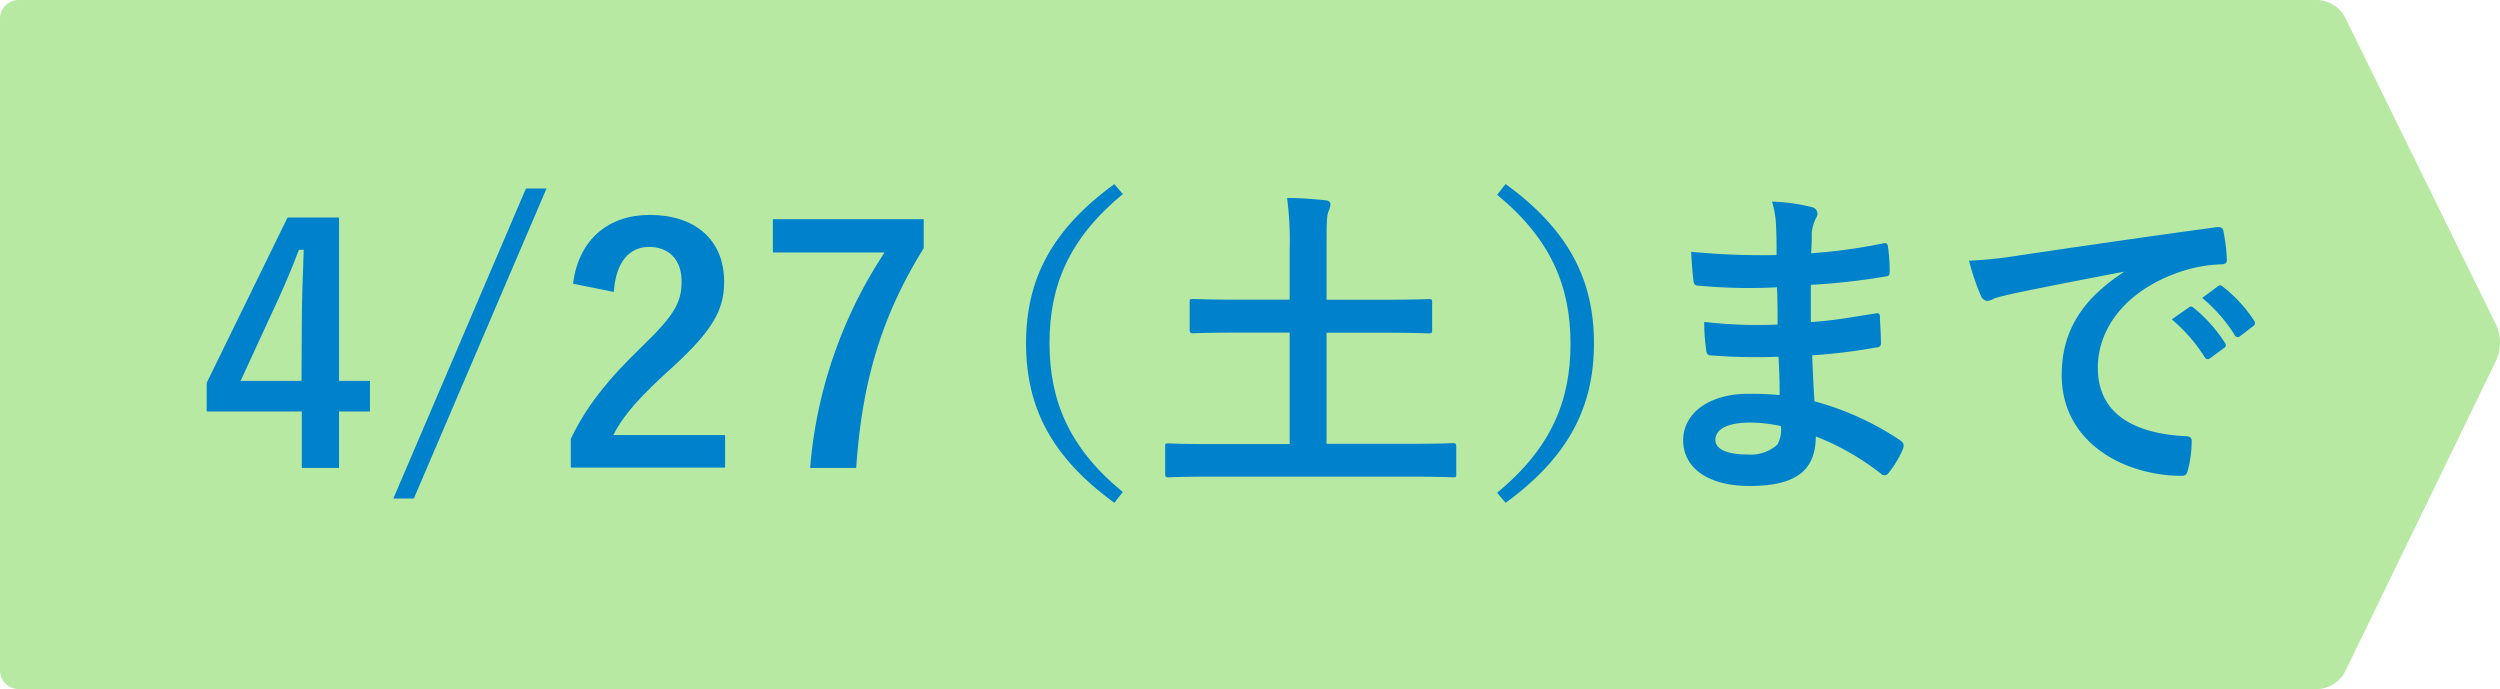
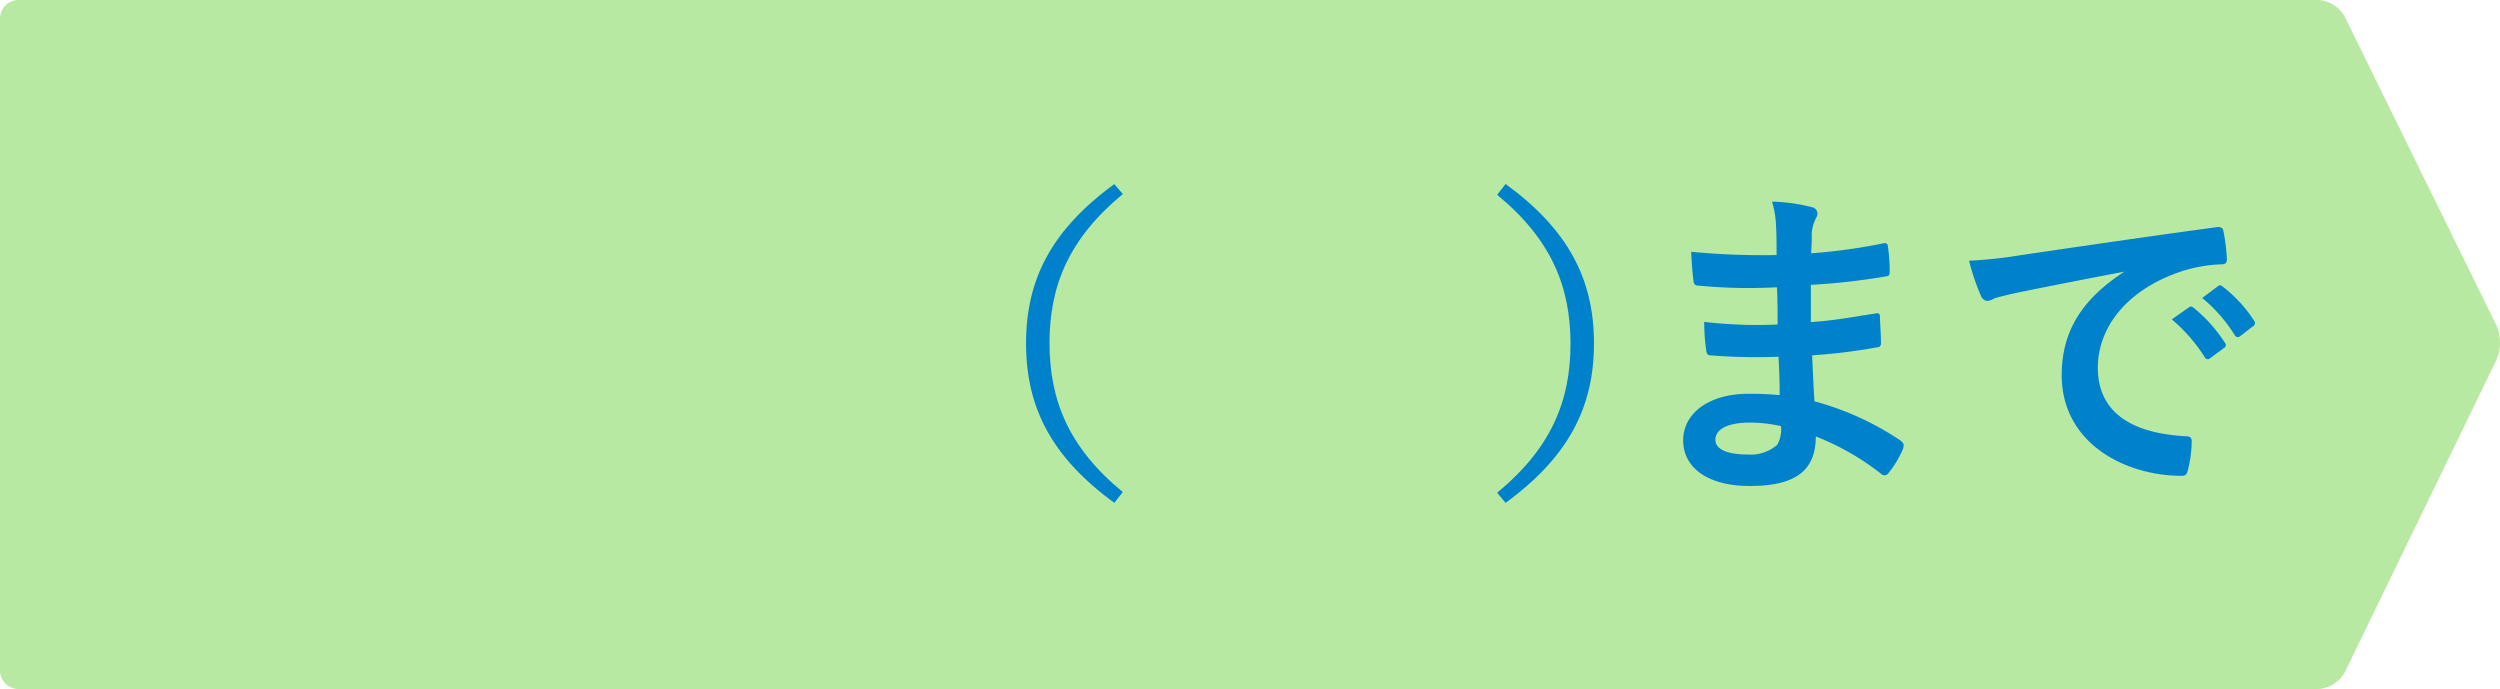
<svg xmlns="http://www.w3.org/2000/svg" viewBox="0 0 268.48 74">
  <defs>
    <style>.cls-1{fill:#b7e9a3;}.cls-2{fill:#0081cc;}</style>
  </defs>
  <g id="レイヤー_2" data-name="レイヤー 2">
    <g id="レイヤー_1-2" data-name="レイヤー 1">
      <path class="cls-1" d="M251.81,72.2a3.51,3.51,0,0,1-2.88,1.8H2a2,2,0,0,1-2-2V2A2,2,0,0,1,2,0H248.93a3.51,3.51,0,0,1,2.88,1.8L268.12,35a4.64,4.64,0,0,1,0,3.6Z" />
-       <path class="cls-2" d="M36.41,40.9h3.32v3.29H36.41v6.06h-4V44.19H22.2V41.11l8.68-17.75h5.53Zm-4-5.88c0-2.84.11-5.5.21-8.19H32.1c-.87,2.31-1.89,4.65-3,7L25.84,40.9h6.54Z" />
-       <path class="cls-2" d="M44.44,53.54h-2.2L56.48,20.25h2.21Z" />
-       <path class="cls-2" d="M61.54,30.47c.6-4.8,3.86-7.39,8.23-7.39,4.8,0,8,2.59,8,7.21,0,3-1.29,5.22-5.39,9-3.67,3.3-5.42,5.26-6.51,7.43h12v3.5H61.3V47.13c1.57-3.29,3.81-6.23,7.63-9.9,3.5-3.37,4.27-4.77,4.27-7,0-2.35-1.36-3.71-3.5-3.71s-3.57,1.64-3.78,4.83Z" />
-       <path class="cls-2" d="M99.2,26.65c-4.45,7.18-6.62,14.18-7.25,23.6H87A49.15,49.15,0,0,1,95,27.11H83V23.54H99.2Z" />
      <path class="cls-2" d="M120.58,20.84c-5.81,4.8-7.87,9.87-7.87,16s2.06,11.24,7.87,16L119.67,54c-6.72-4.9-9.48-10.22-9.48-17.12s2.76-12.21,9.48-17.11Z" />
-       <path class="cls-2" d="M129.86,51.19c-3.12,0-4.17.07-4.38.07s-.35,0-.35-.38V48c0-.35,0-.38.35-.38s1.26.07,4.38.07h8.64V35.72h-5.56c-3.43,0-4.59.07-4.8.07s-.38,0-.38-.39V32.5c0-.35,0-.39.38-.39s1.37.07,4.8.07h5.56V26.76a34.47,34.47,0,0,0-.28-5.5c1.3,0,2.87.11,4.1.25.31,0,.56.17.56.42a2.05,2.05,0,0,1-.21.77c-.18.42-.21,1.19-.21,4v5.49h6.16c3.4,0,4.55-.07,4.76-.07.39,0,.42,0,.42.39v2.9c0,.35,0,.39-.42.39-.21,0-1.36-.07-4.76-.07h-6.16V47.66h9.2c3.12,0,4.17-.07,4.38-.07s.35,0,.35.38v2.91c0,.35,0,.38-.35.38s-1.26-.07-4.38-.07Z" />
      <path class="cls-2" d="M161.69,19.76c6.72,4.9,9.49,10.22,9.49,17.11S168.41,49.09,161.69,54l-.91-1.08c5.81-4.8,7.88-9.87,7.88-16s-2.07-11.23-7.88-16Z" />
      <path class="cls-2" d="M191,38.31a62,62,0,0,1-7.21-.14c-.38,0-.52-.14-.56-.6a20.77,20.77,0,0,1-.21-3,49.29,49.29,0,0,0,7.88.28c0-1.33,0-2.7-.07-4a57.05,57.05,0,0,1-8.37-.17c-.38,0-.56-.14-.59-.49-.11-.88-.18-1.72-.25-3.15a80.06,80.06,0,0,0,9.17.35c0-1.3,0-2.21-.07-3.4a10.07,10.07,0,0,0-.42-2.34,19.63,19.63,0,0,1,4.41.63.72.72,0,0,1,.39,1,4.48,4.48,0,0,0-.53,1.68c0,.7,0,1.19-.07,2.24a59.87,59.87,0,0,0,7.67-1.05c.42-.11.56,0,.59.42a18.75,18.75,0,0,1,.18,2.55c0,.46-.11.53-.39.56a71.36,71.36,0,0,1-8.08.91c0,1.4,0,2.7,0,4,2.66-.18,4.34-.53,6.86-.91.42-.11.53,0,.56.28,0,.66.11,1.82.11,2.87,0,.35-.14.46-.53.49a62.16,62.16,0,0,1-6.86.84c.07,1.61.14,3.33.25,4.94a31,31,0,0,1,9.27,4.23c.35.32.35.42.25.84a10.59,10.59,0,0,1-1.54,2.59.52.52,0,0,1-.46.28.53.53,0,0,1-.38-.17,27.74,27.74,0,0,0-7-4c0,3.78-2.31,5.32-7.1,5.32-4.55,0-7.14-2-7.14-4.9s2.76-5,7-5c.87,0,1.71,0,3.36.14C191.13,40.94,191.06,39.5,191,38.31Zm-3,7.07c-2.55,0-3.78.74-3.78,1.86,0,.91,1.05,1.57,3.47,1.57a4.31,4.31,0,0,0,3.18-1.05,3.34,3.34,0,0,0,.39-2A15.5,15.5,0,0,0,188,45.38Z" />
      <path class="cls-2" d="M228.16,29.17c-4.27.81-8,1.54-11.76,2.31-1.33.32-1.69.39-2.21.56a1.93,1.93,0,0,1-.77.28.82.82,0,0,1-.67-.52A24.64,24.64,0,0,1,211.46,28a47.77,47.77,0,0,0,5.57-.6c4.3-.63,12-1.78,21-3,.53-.07.7.14.74.38a20.1,20.1,0,0,1,.38,3.08c0,.42-.21.53-.66.53a15.36,15.36,0,0,0-4.27.77c-5.95,2-8.93,6.12-8.93,10.33,0,4.51,3.22,7,9.31,7.35.56,0,.77.14.77.52a12.67,12.67,0,0,1-.38,3c-.11.53-.25.74-.67.74-6.16,0-12.91-3.54-12.91-10.82,0-5,2.48-8.33,6.72-11.1ZM235.09,33c.17-.13.31-.1.52.08a15.88,15.88,0,0,1,3.33,3.74.35.35,0,0,1-.11.56l-1.47,1.08a.36.36,0,0,1-.59-.1,17.27,17.27,0,0,0-3.54-4.06Zm3.11-2.27c.21-.14.32-.11.53.07a14.62,14.62,0,0,1,3.32,3.61.4.4,0,0,1-.1.63l-1.4,1.08A.36.36,0,0,1,240,36a16.42,16.42,0,0,0-3.5-4Z" />
    </g>
  </g>
</svg>